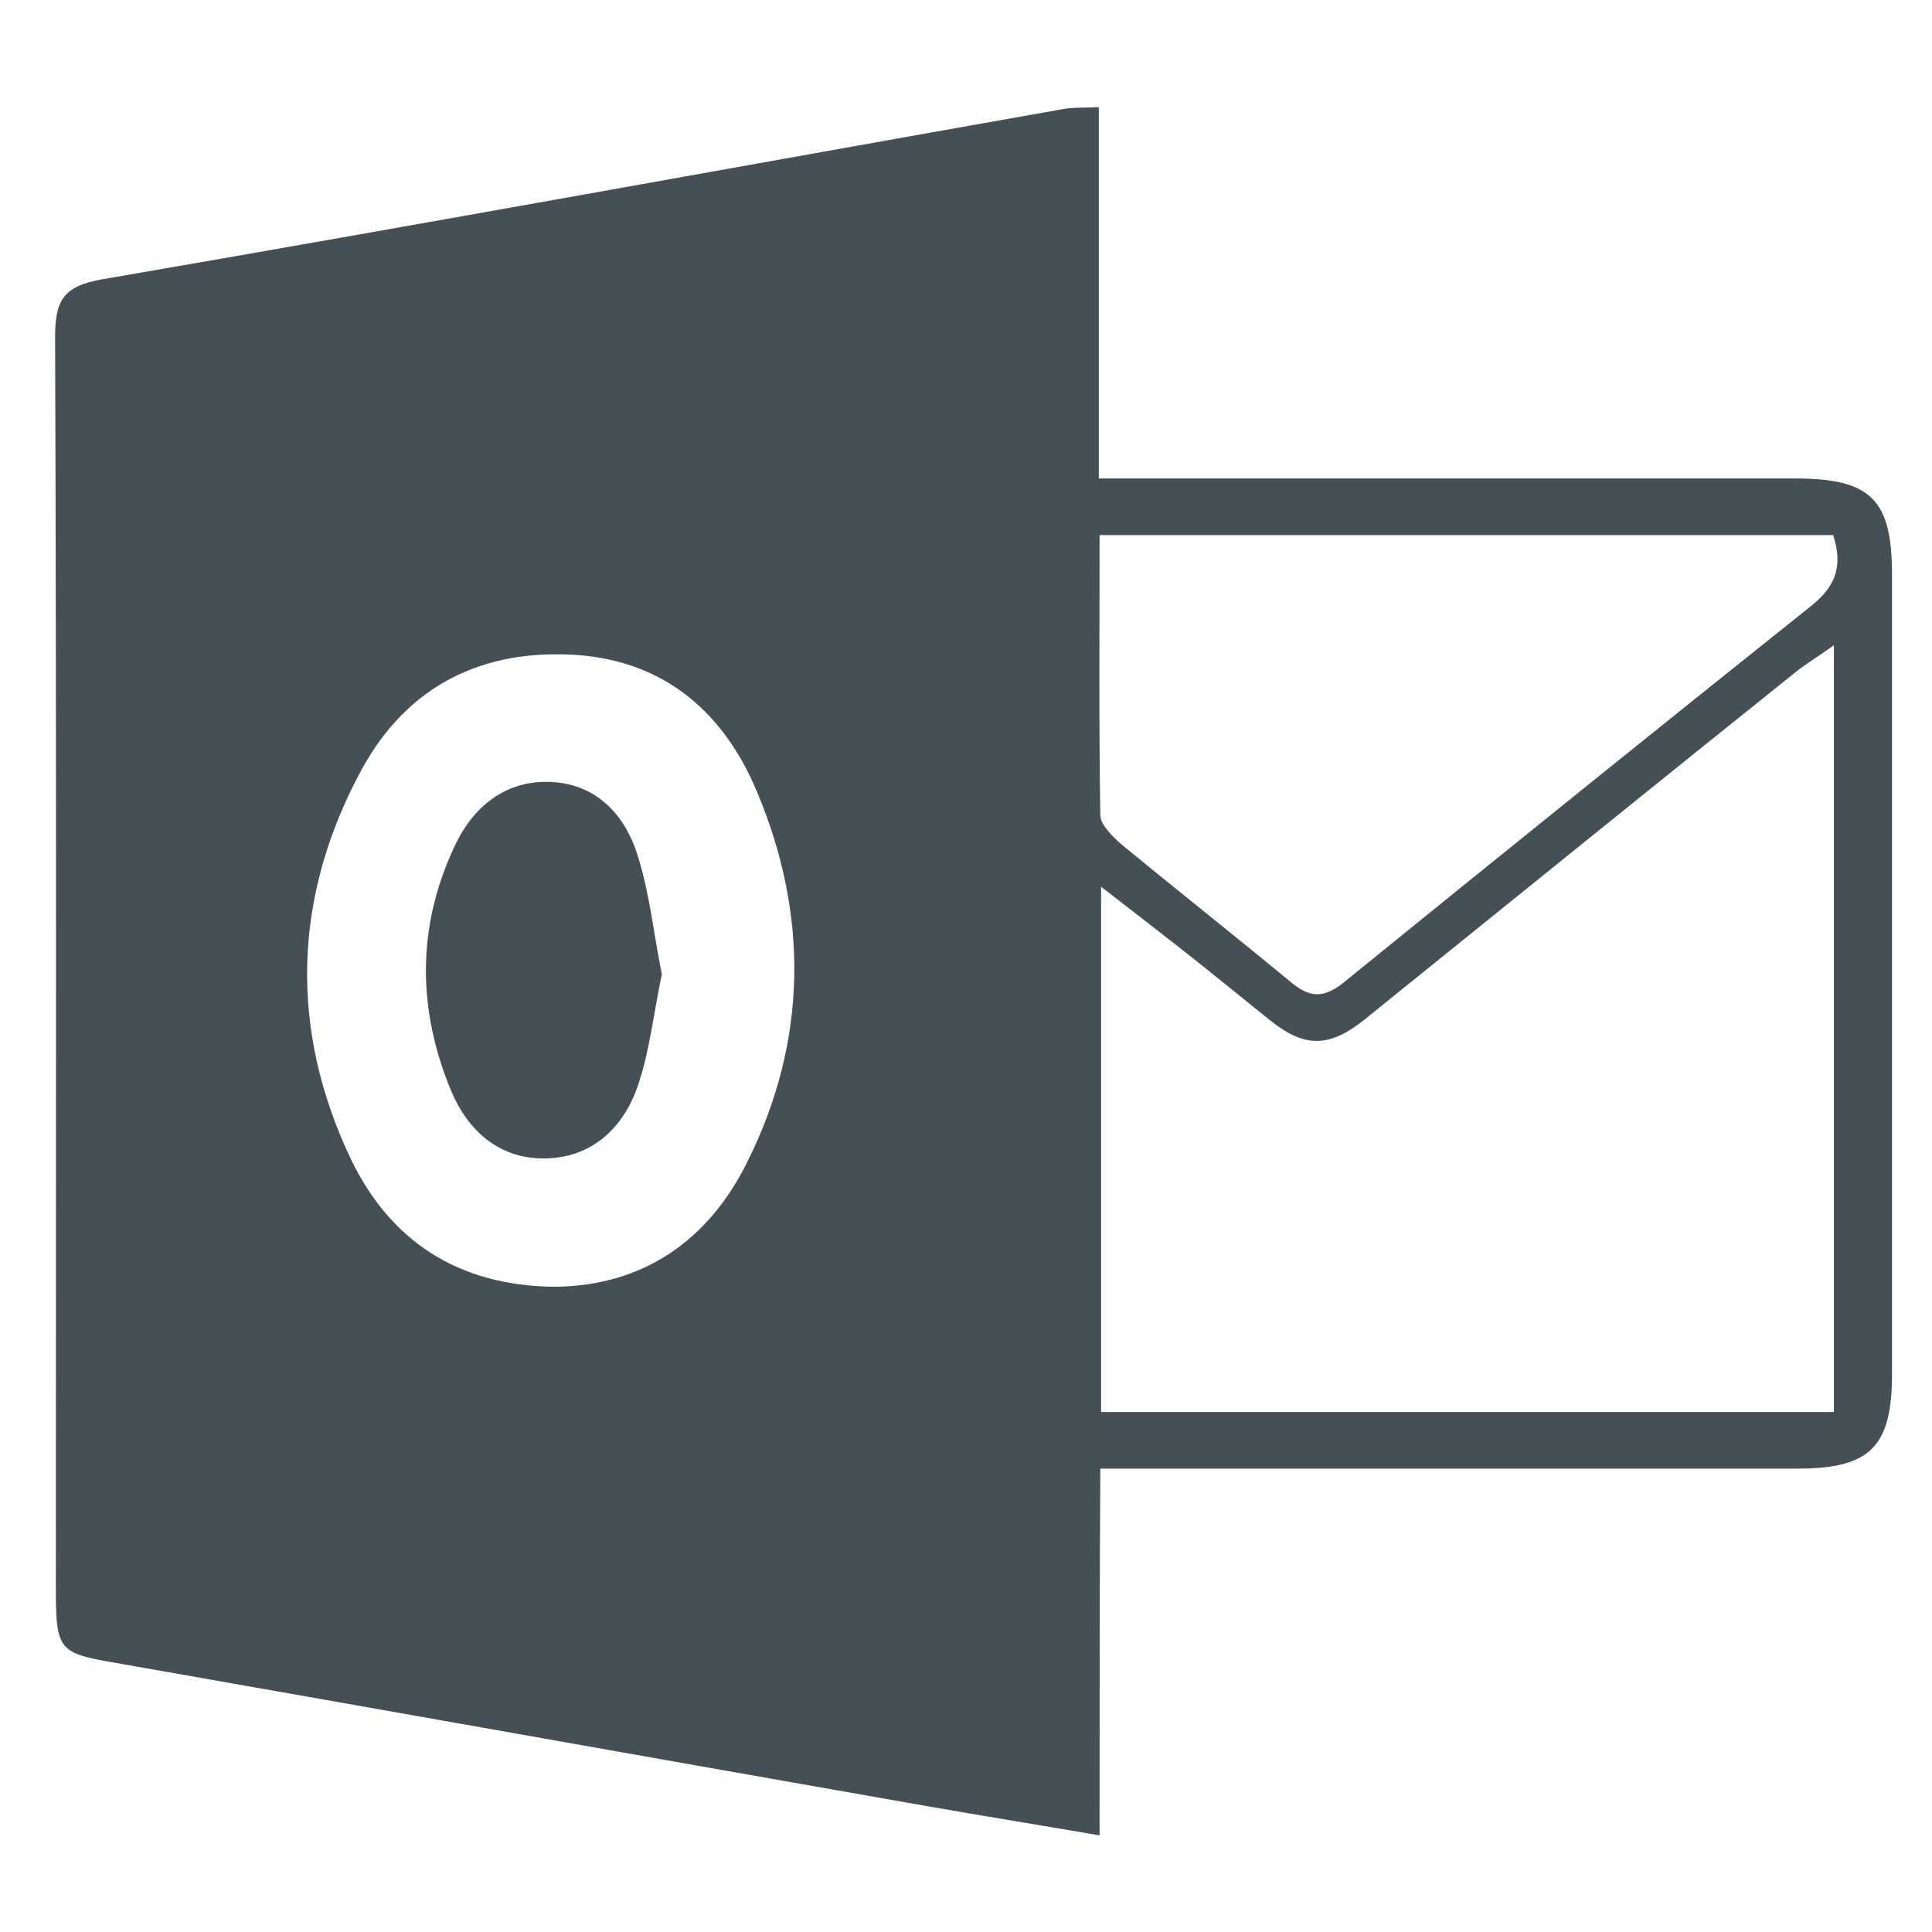
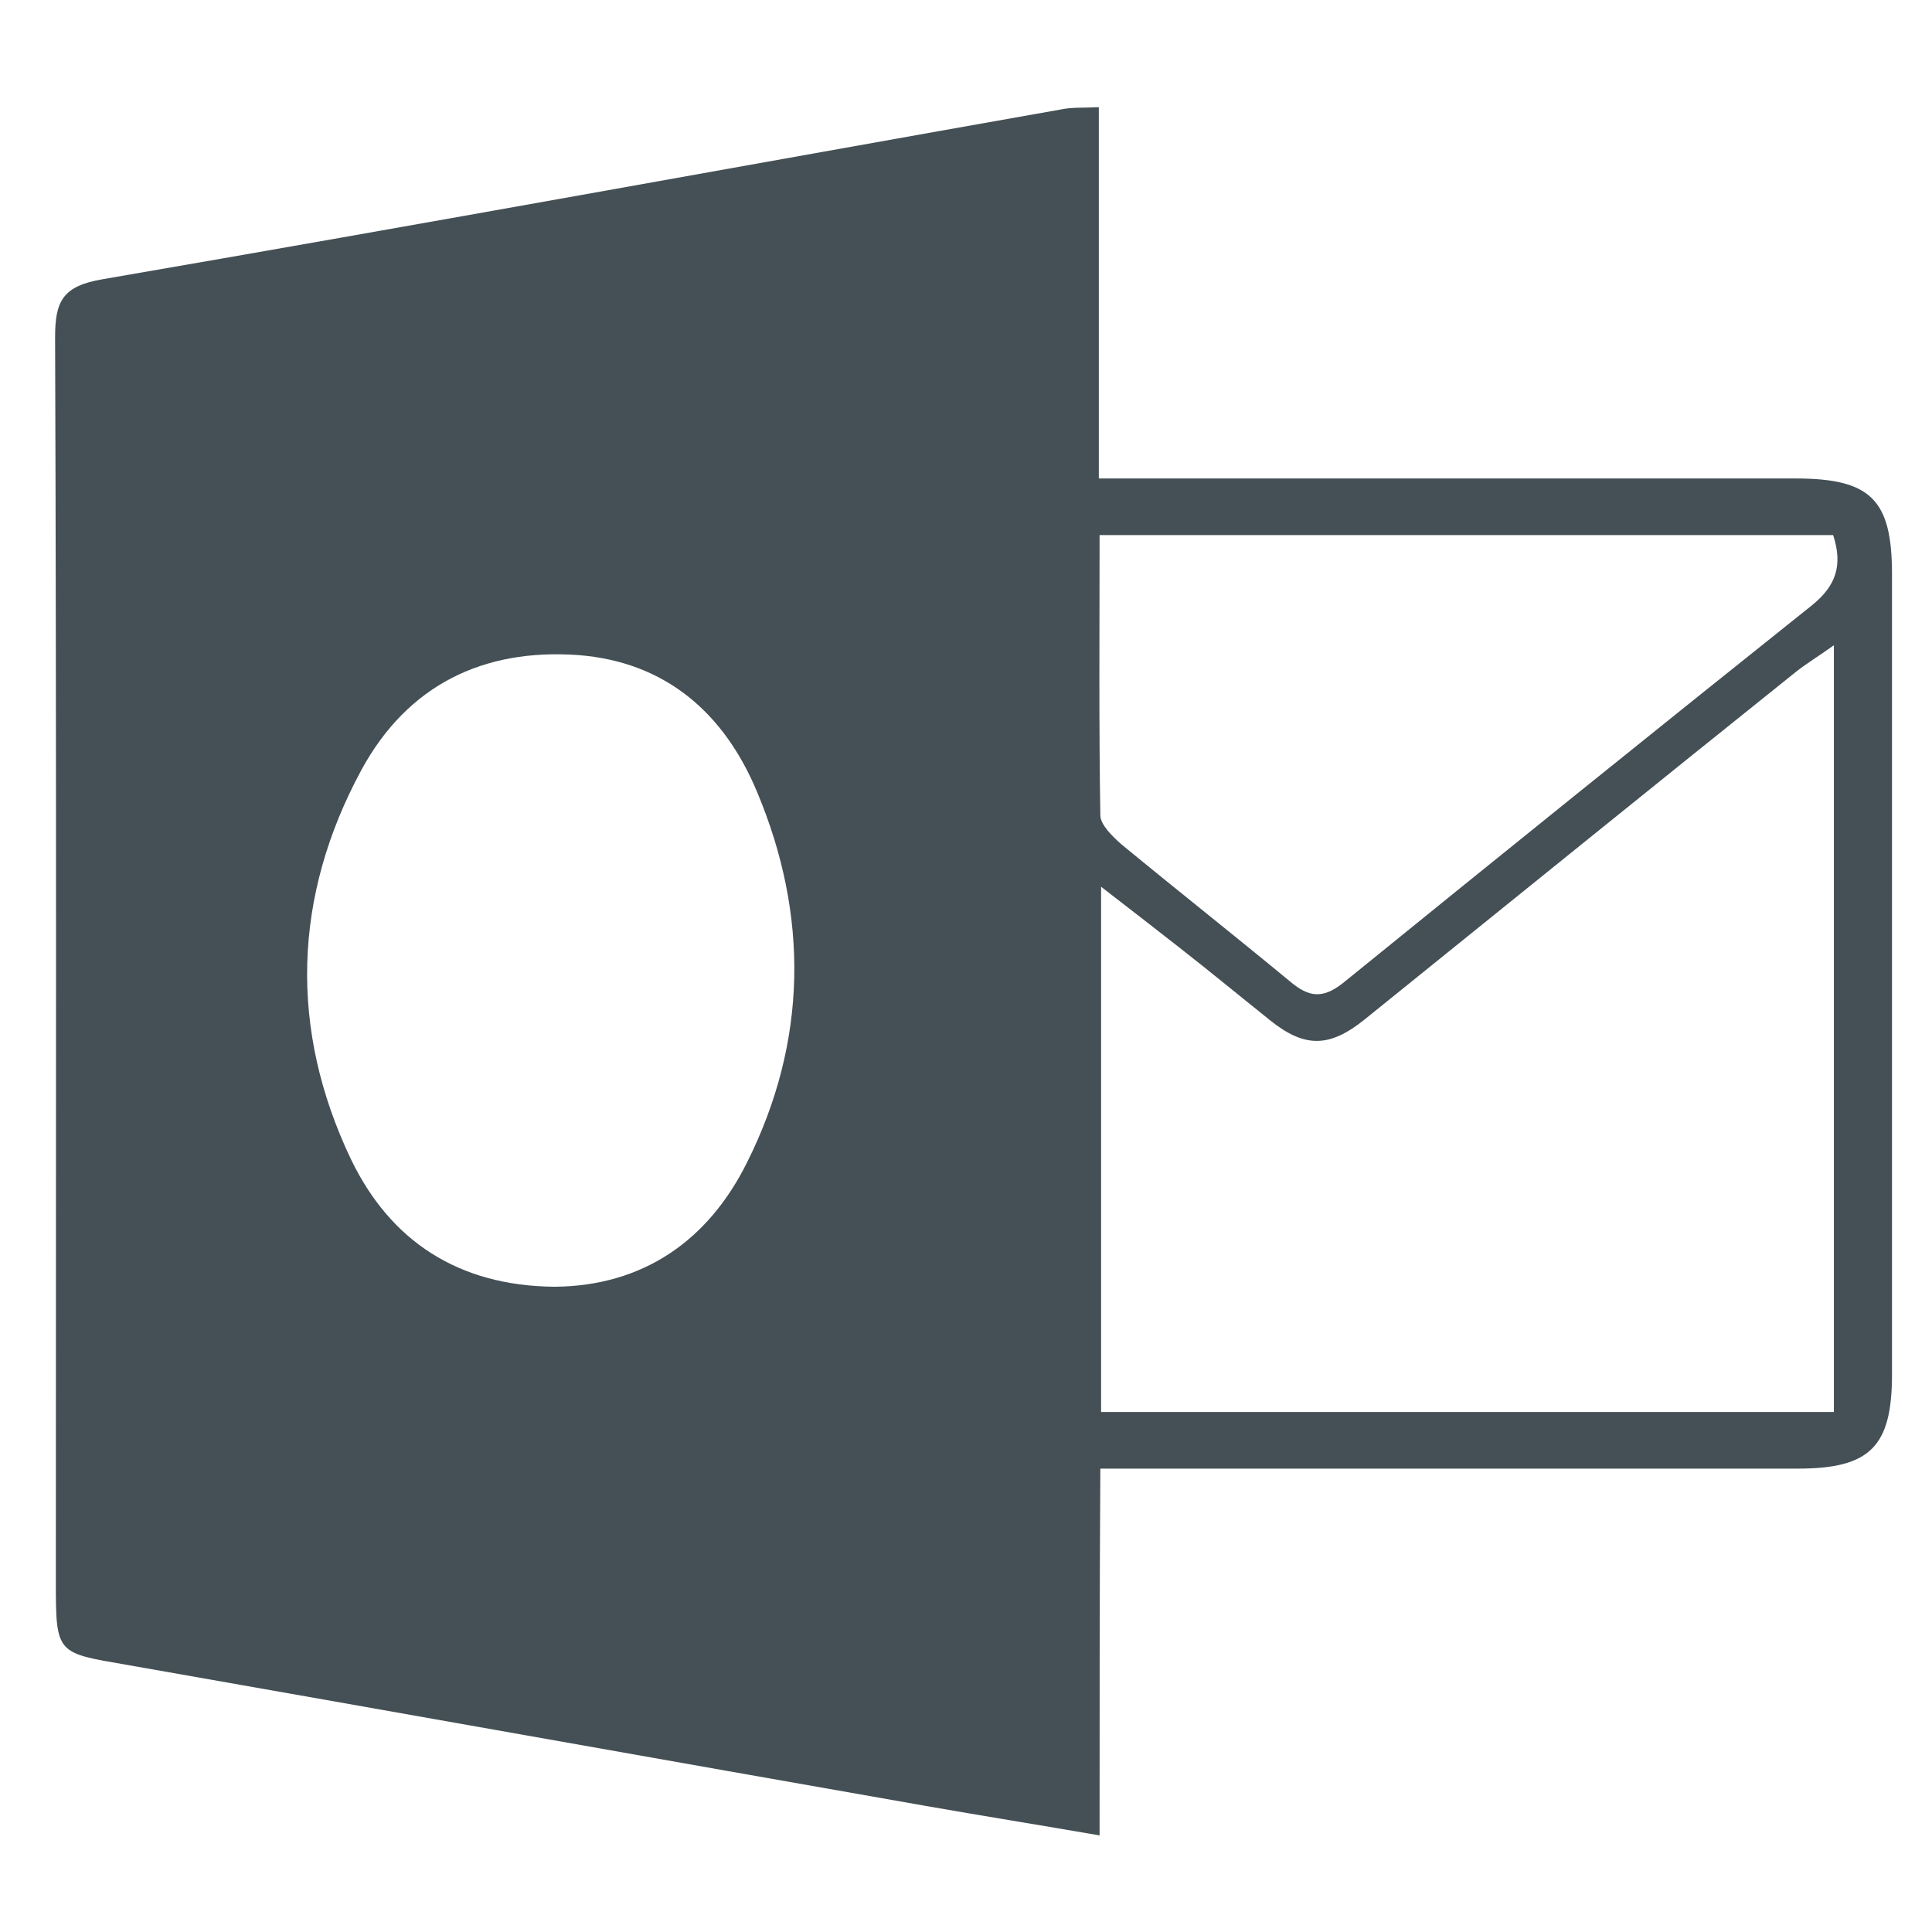
<svg xmlns="http://www.w3.org/2000/svg" version="1.1" id="Ebene_1" x="0px" y="0px" viewBox="0 0 256 256" style="enable-background:new 0 0 256 256;" xml:space="preserve">
  <style type="text/css">
	.st0{fill:#445055;}
</style>
  <path class="st0" d="M145.7,243.2c-8.1-1.4-15.6-2.6-23-3.9c-35.3-6.2-70.6-12.5-105.9-18.7c-9.3-1.6-9.4-1.4-9.4-11  c0-55,0.1-110-0.1-164.9c0-4.8,1-6.8,6.3-7.7c42.4-7.3,84.6-15,127-22.5c1.4-0.3,3-0.2,5-0.3c0,16.3,0,32.4,0,49.2  c2.4,0,4.4,0,6.3,0c28.7,0,57.3,0,86,0c10,0,12.8,2.8,12.8,12.7c0,35.3,0,70.6,0,106c0,9.6-2.9,12.5-12.5,12.5c-28.7,0-57.3,0-86,0  c-2,0-3.9,0-6.4,0C145.7,210.9,145.7,226.6,145.7,243.2z M145.9,187.1c32.5,0,64.7,0,97.1,0c0-33.8,0-67.3,0-101.6  c-2.1,1.5-3.6,2.4-5,3.5c-19.1,15.3-38.1,30.7-57.2,46.1c-4.6,3.7-7.9,3.8-12.5,0.1c-4-3.2-8-6.5-12.1-9.7c-3.2-2.5-6.4-5-10.3-8  C145.9,141.4,145.9,164.1,145.9,187.1z M145.7,70.9c0,12.6-0.1,24.8,0.1,37.1c0,1.3,1.6,2.8,2.7,3.8c7.4,6.1,15,12.1,22.5,18.3  c2.4,2,4.2,2.3,6.9,0.2c20.7-16.8,41.4-33.5,62.2-50.1c3.2-2.6,4.1-5.3,2.8-9.3C210.6,70.9,178.4,70.9,145.7,70.9z M73.5,170.5  c11.8-0.1,20.4-6.2,25.5-16.5c8-16,8.2-32.7,1.3-49.1c-4.3-10.3-12-17.2-23.7-18.1c-12.6-0.9-22.6,4-28.7,15.2  c-9.1,16.8-9.6,34.4-1.4,51.6C51.7,164.4,60.7,170.4,73.5,170.5z" />
-   <path class="st0" d="M87.7,129.1c-1.1,5.1-1.6,10.3-3.3,15.1c-2,5.5-6.2,9.3-12.4,9.3c-5.9,0-10-3.7-12.2-8.9  c-4.5-10.8-4.6-21.7,0.4-32.4c2.4-5.2,6.6-8.7,12.4-8.6c6.2,0.1,10.2,4.2,11.9,9.8C86.1,118.4,86.6,123.7,87.7,129.1z" />
</svg>